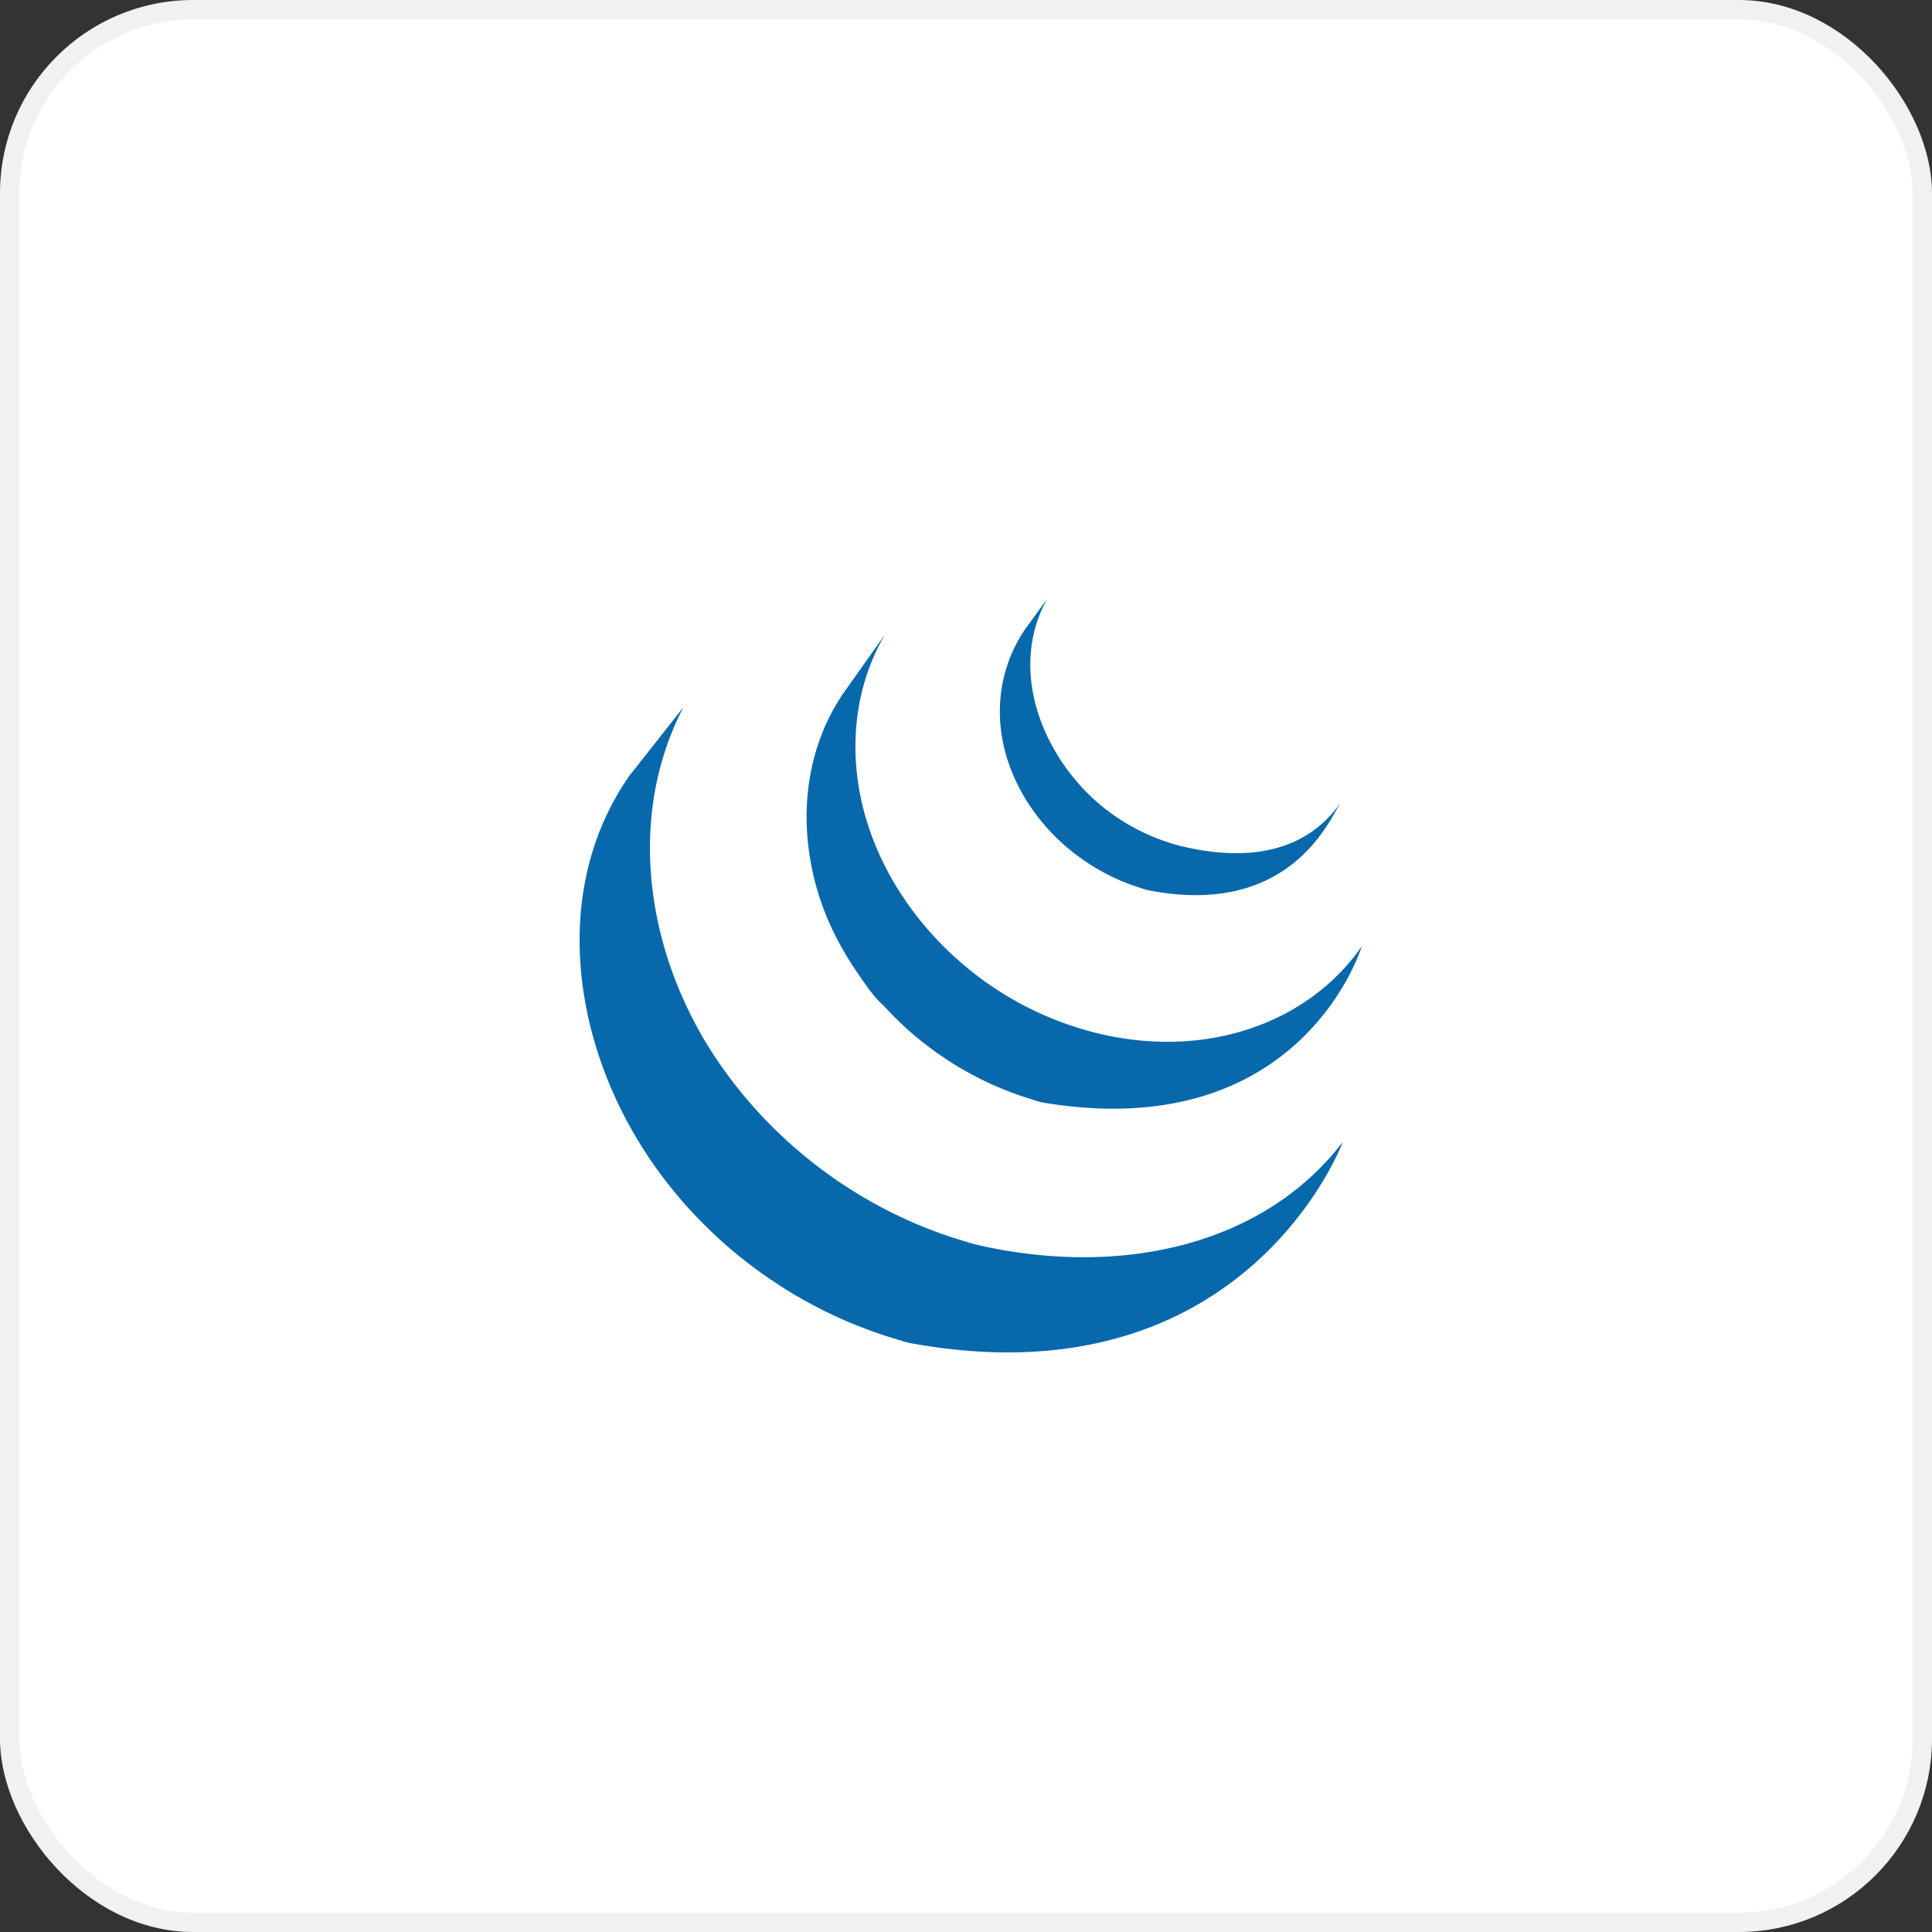
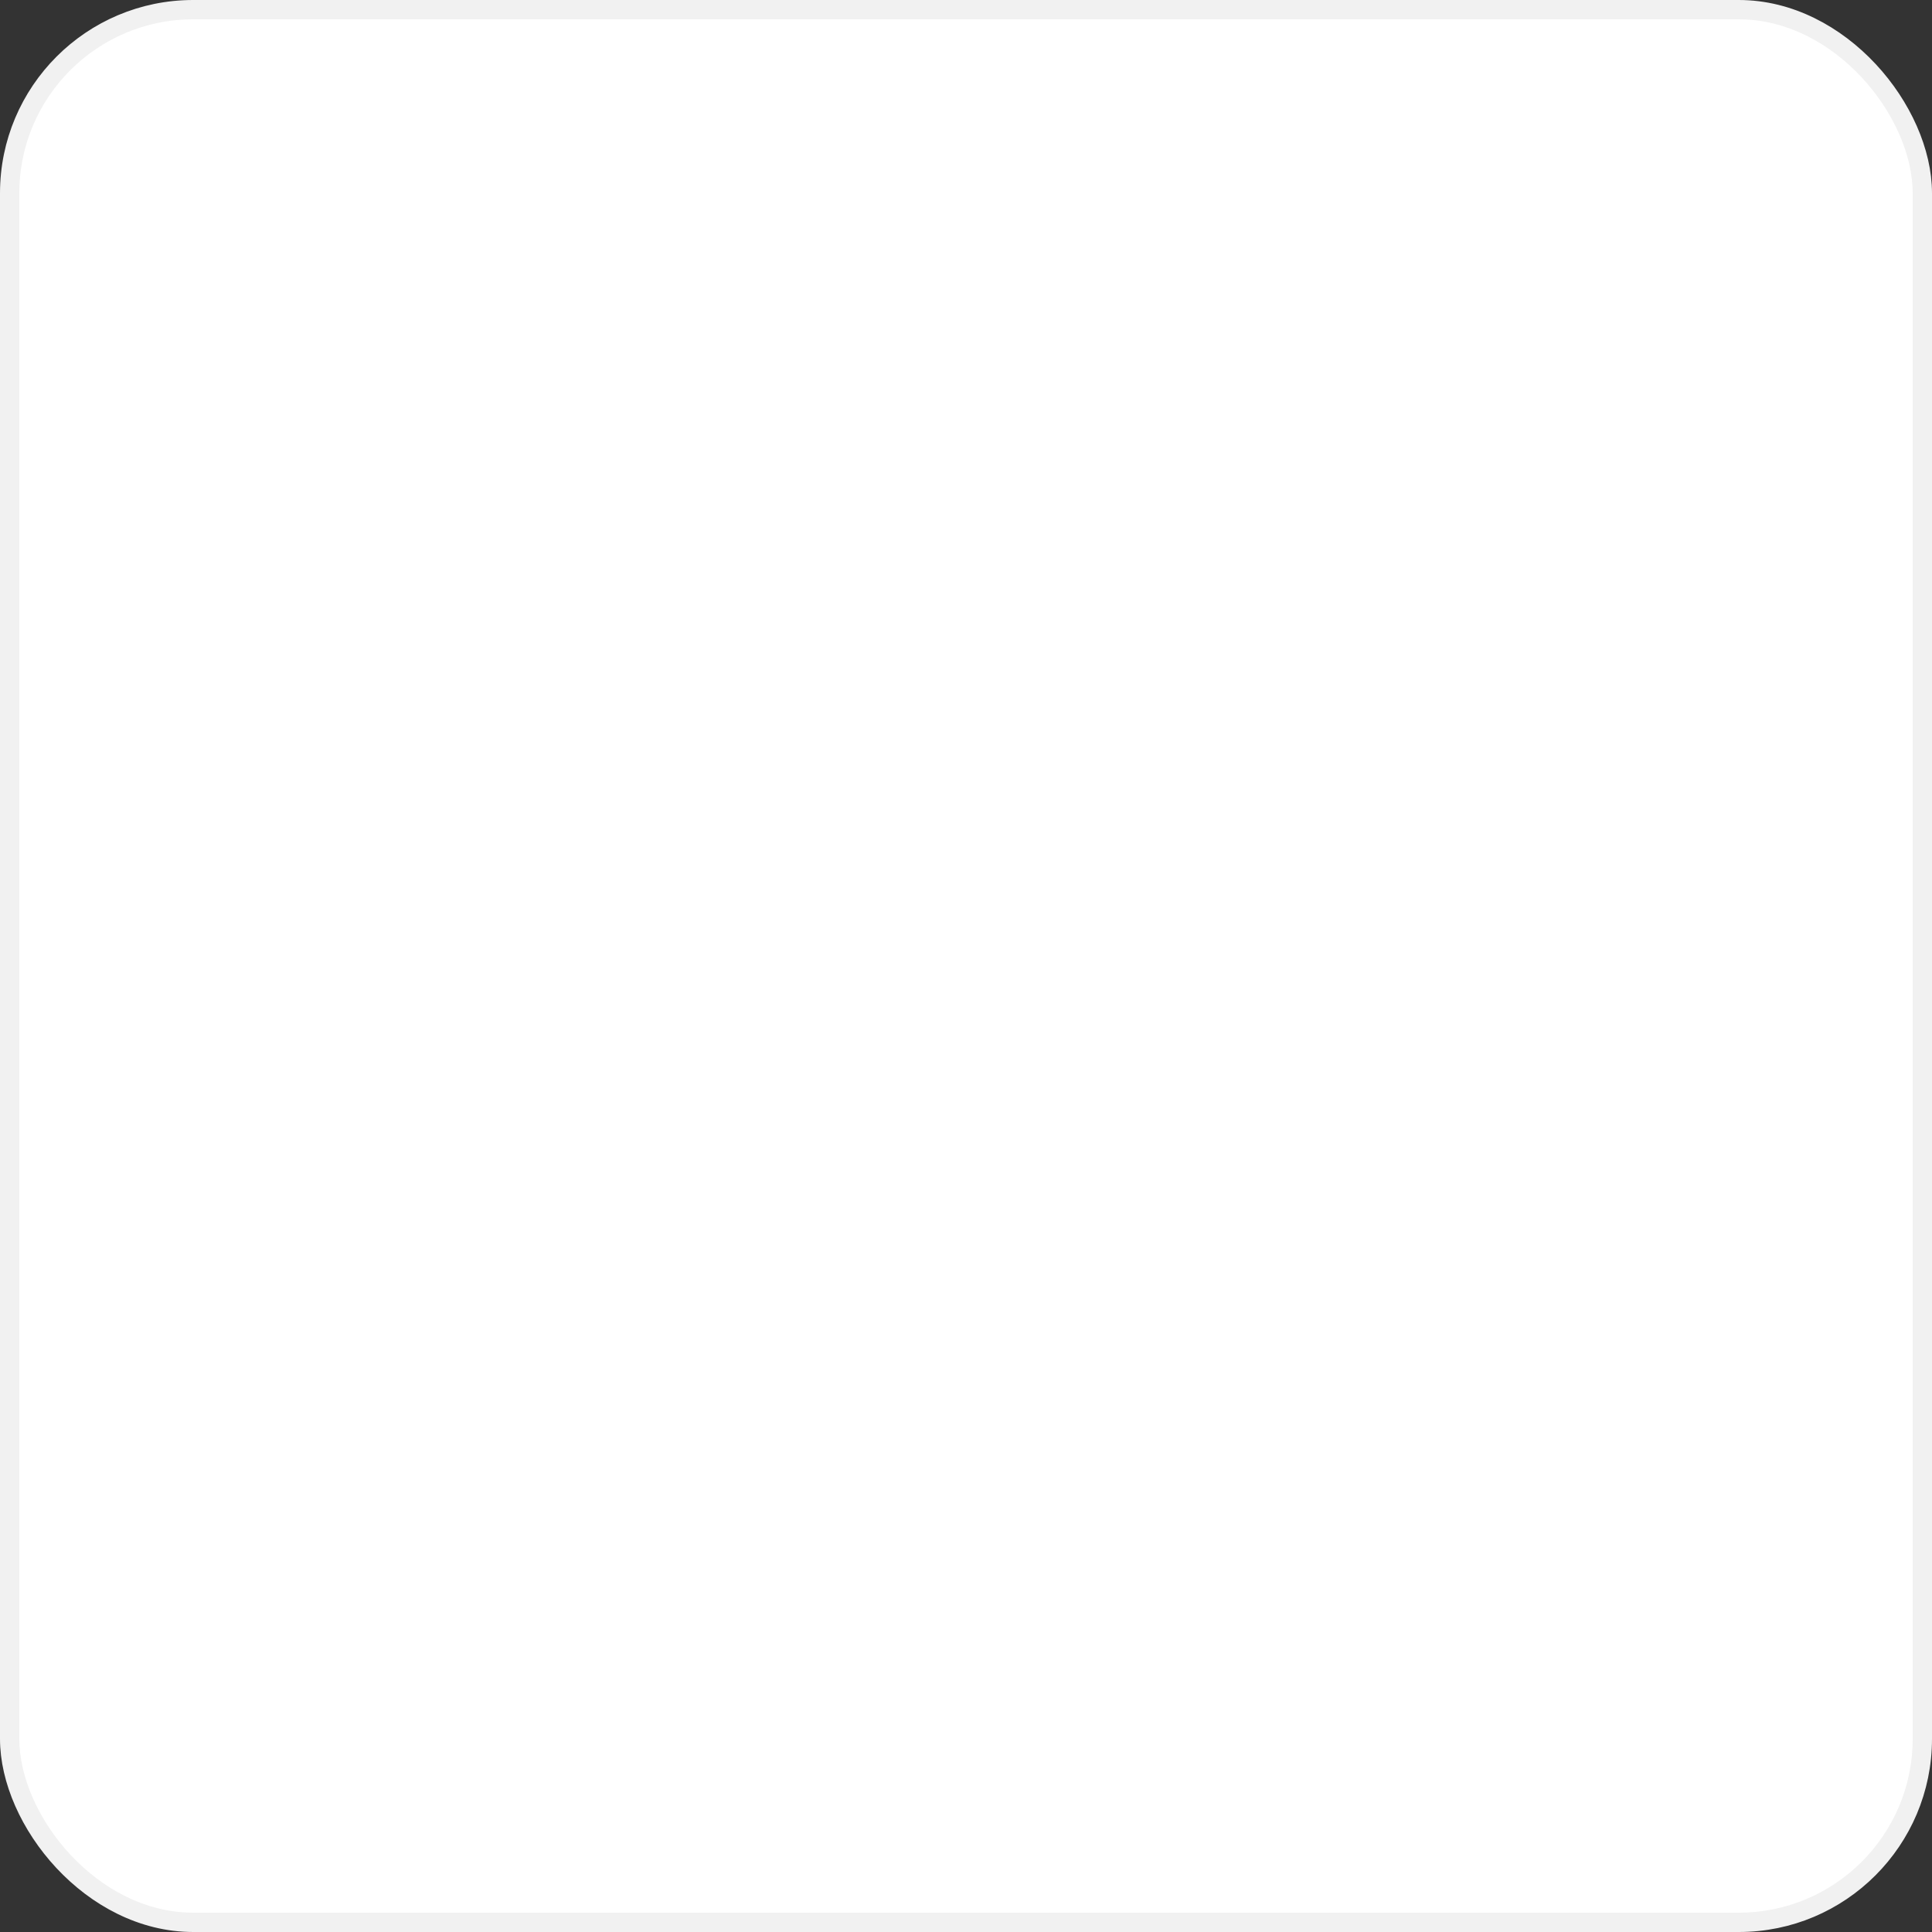
<svg xmlns="http://www.w3.org/2000/svg" width="100" height="100" fill="none" viewBox="0 0 100 100">
  <rect x="0" y="0" width="100" height="100" fill="#333333" stroke="none" />
  <rect width="99" height="99" x=".5" y=".5" fill="#fff" stroke="#F1F1F1" rx="9.5" />
-   <path fill="#0868AC" d="M32.571 40.16c-3.584 5.15-3.138 11.853-.4 17.327l.2.39.129.246.08.142.143.255c.084.15.172.299.261.448l.15.246c.098.159.2.317.303.474l.129.2c.142.213.288.425.439.634l.013.016.074.1c.13.18.264.357.4.533l.15.192c.122.152.245.303.37.455l.142.169c.168.198.34.396.515.589l.01.01.02.022c.172.187.347.37.525.553l.168.169c.137.138.277.275.418.41l.171.163c.189.177.379.352.573.521l.01.008.099.085c.171.149.345.295.52.44l.216.172c.144.115.288.228.434.34l.233.175c.16.119.323.235.487.35l.177.126.049.035c.155.107.314.21.473.313l.205.136c.243.154.49.306.74.454l.205.115c.184.106.369.21.556.312l.308.159.397.206.092.045.163.078c.208.1.418.198.63.292l.133.06c.243.106.488.208.736.306l.179.07c.229.089.46.175.694.257l.087.03c.255.09.514.173.774.254l.186.056c.265.08.527.174.8.225 17.333 3.16 22.368-10.416 22.368-10.416-4.229 5.51-11.735 6.962-18.847 5.344-.27-.06-.53-.145-.794-.222l-.197-.06c-.257-.079-.512-.161-.765-.25l-.105-.037c-.226-.08-.45-.163-.674-.25l-.189-.074a22.119 22.119 0 0 1-.727-.302l-.145-.065a26.76 26.76 0 0 1-.614-.285l-.178-.085c-.16-.078-.317-.16-.475-.242l-.316-.166c-.193-.102-.381-.21-.569-.319l-.192-.107c-.25-.148-.497-.3-.741-.454l-.2-.133c-.177-.114-.354-.23-.527-.35l-.17-.12a26.525 26.525 0 0 1-.498-.36l-.221-.167a22.34 22.34 0 0 1-.45-.352l-.2-.16c-.19-.156-.376-.313-.56-.473l-.062-.051c-.2-.175-.395-.355-.589-.536l-.166-.16a16.226 16.226 0 0 1-.423-.414l-.166-.166c-.176-.18-.35-.364-.519-.55l-.026-.027a20.65 20.65 0 0 1-.526-.6l-.138-.163a21.776 21.776 0 0 1-.38-.469l-.138-.173c-.15-.193-.295-.386-.438-.582-3.948-5.386-5.367-12.815-2.21-18.915m8.327-.793c-2.592 3.73-2.451 8.724-.43 12.668.34.662.721 1.304 1.147 1.914.388.557.82 1.22 1.335 1.666.186.206.382.407.581.604l.153.152c.194.188.39.372.594.552l.025.02.005.006c.226.198.458.388.694.575l.158.123c.237.181.478.36.726.53l.02.016.332.218.157.104c.177.113.356.223.538.33l.076.044c.157.09.316.179.476.266l.169.087.332.173.05.023c.23.112.46.22.695.323l.153.064c.188.079.378.157.569.23l.244.09c.173.064.347.123.522.182l.236.075c.25.077.496.175.756.219 13.383 2.217 16.473-8.088 16.473-8.088-2.785 4.012-8.18 5.926-13.935 4.432-.255-.068-.508-.14-.758-.22l-.227-.073a14.204 14.204 0 0 1-.53-.182l-.24-.09a19 19 0 0 1-.57-.23l-.154-.065a15.914 15.914 0 0 1-.699-.325l-.35-.178-.201-.104c-.15-.08-.298-.164-.444-.25l-.105-.06c-.182-.106-.36-.215-.537-.328l-.162-.107-.347-.23c-.246-.17-.487-.349-.723-.53l-.163-.128c-2.52-1.989-4.516-4.708-5.465-7.79-.996-3.197-.781-6.785.943-9.698m7.238-.252c-1.528 2.248-1.678 5.041-.617 7.525 1.118 2.636 3.409 4.704 6.083 5.685l.332.114.147.047c.157.05.314.108.477.138 7.39 1.428 9.394-3.792 9.927-4.56-1.756 2.527-4.706 3.134-8.327 2.255a10.872 10.872 0 0 1-1.916-.703 10.821 10.821 0 0 1-1.824-1.112c-3.24-2.458-5.252-7.147-3.138-10.966" />
</svg>